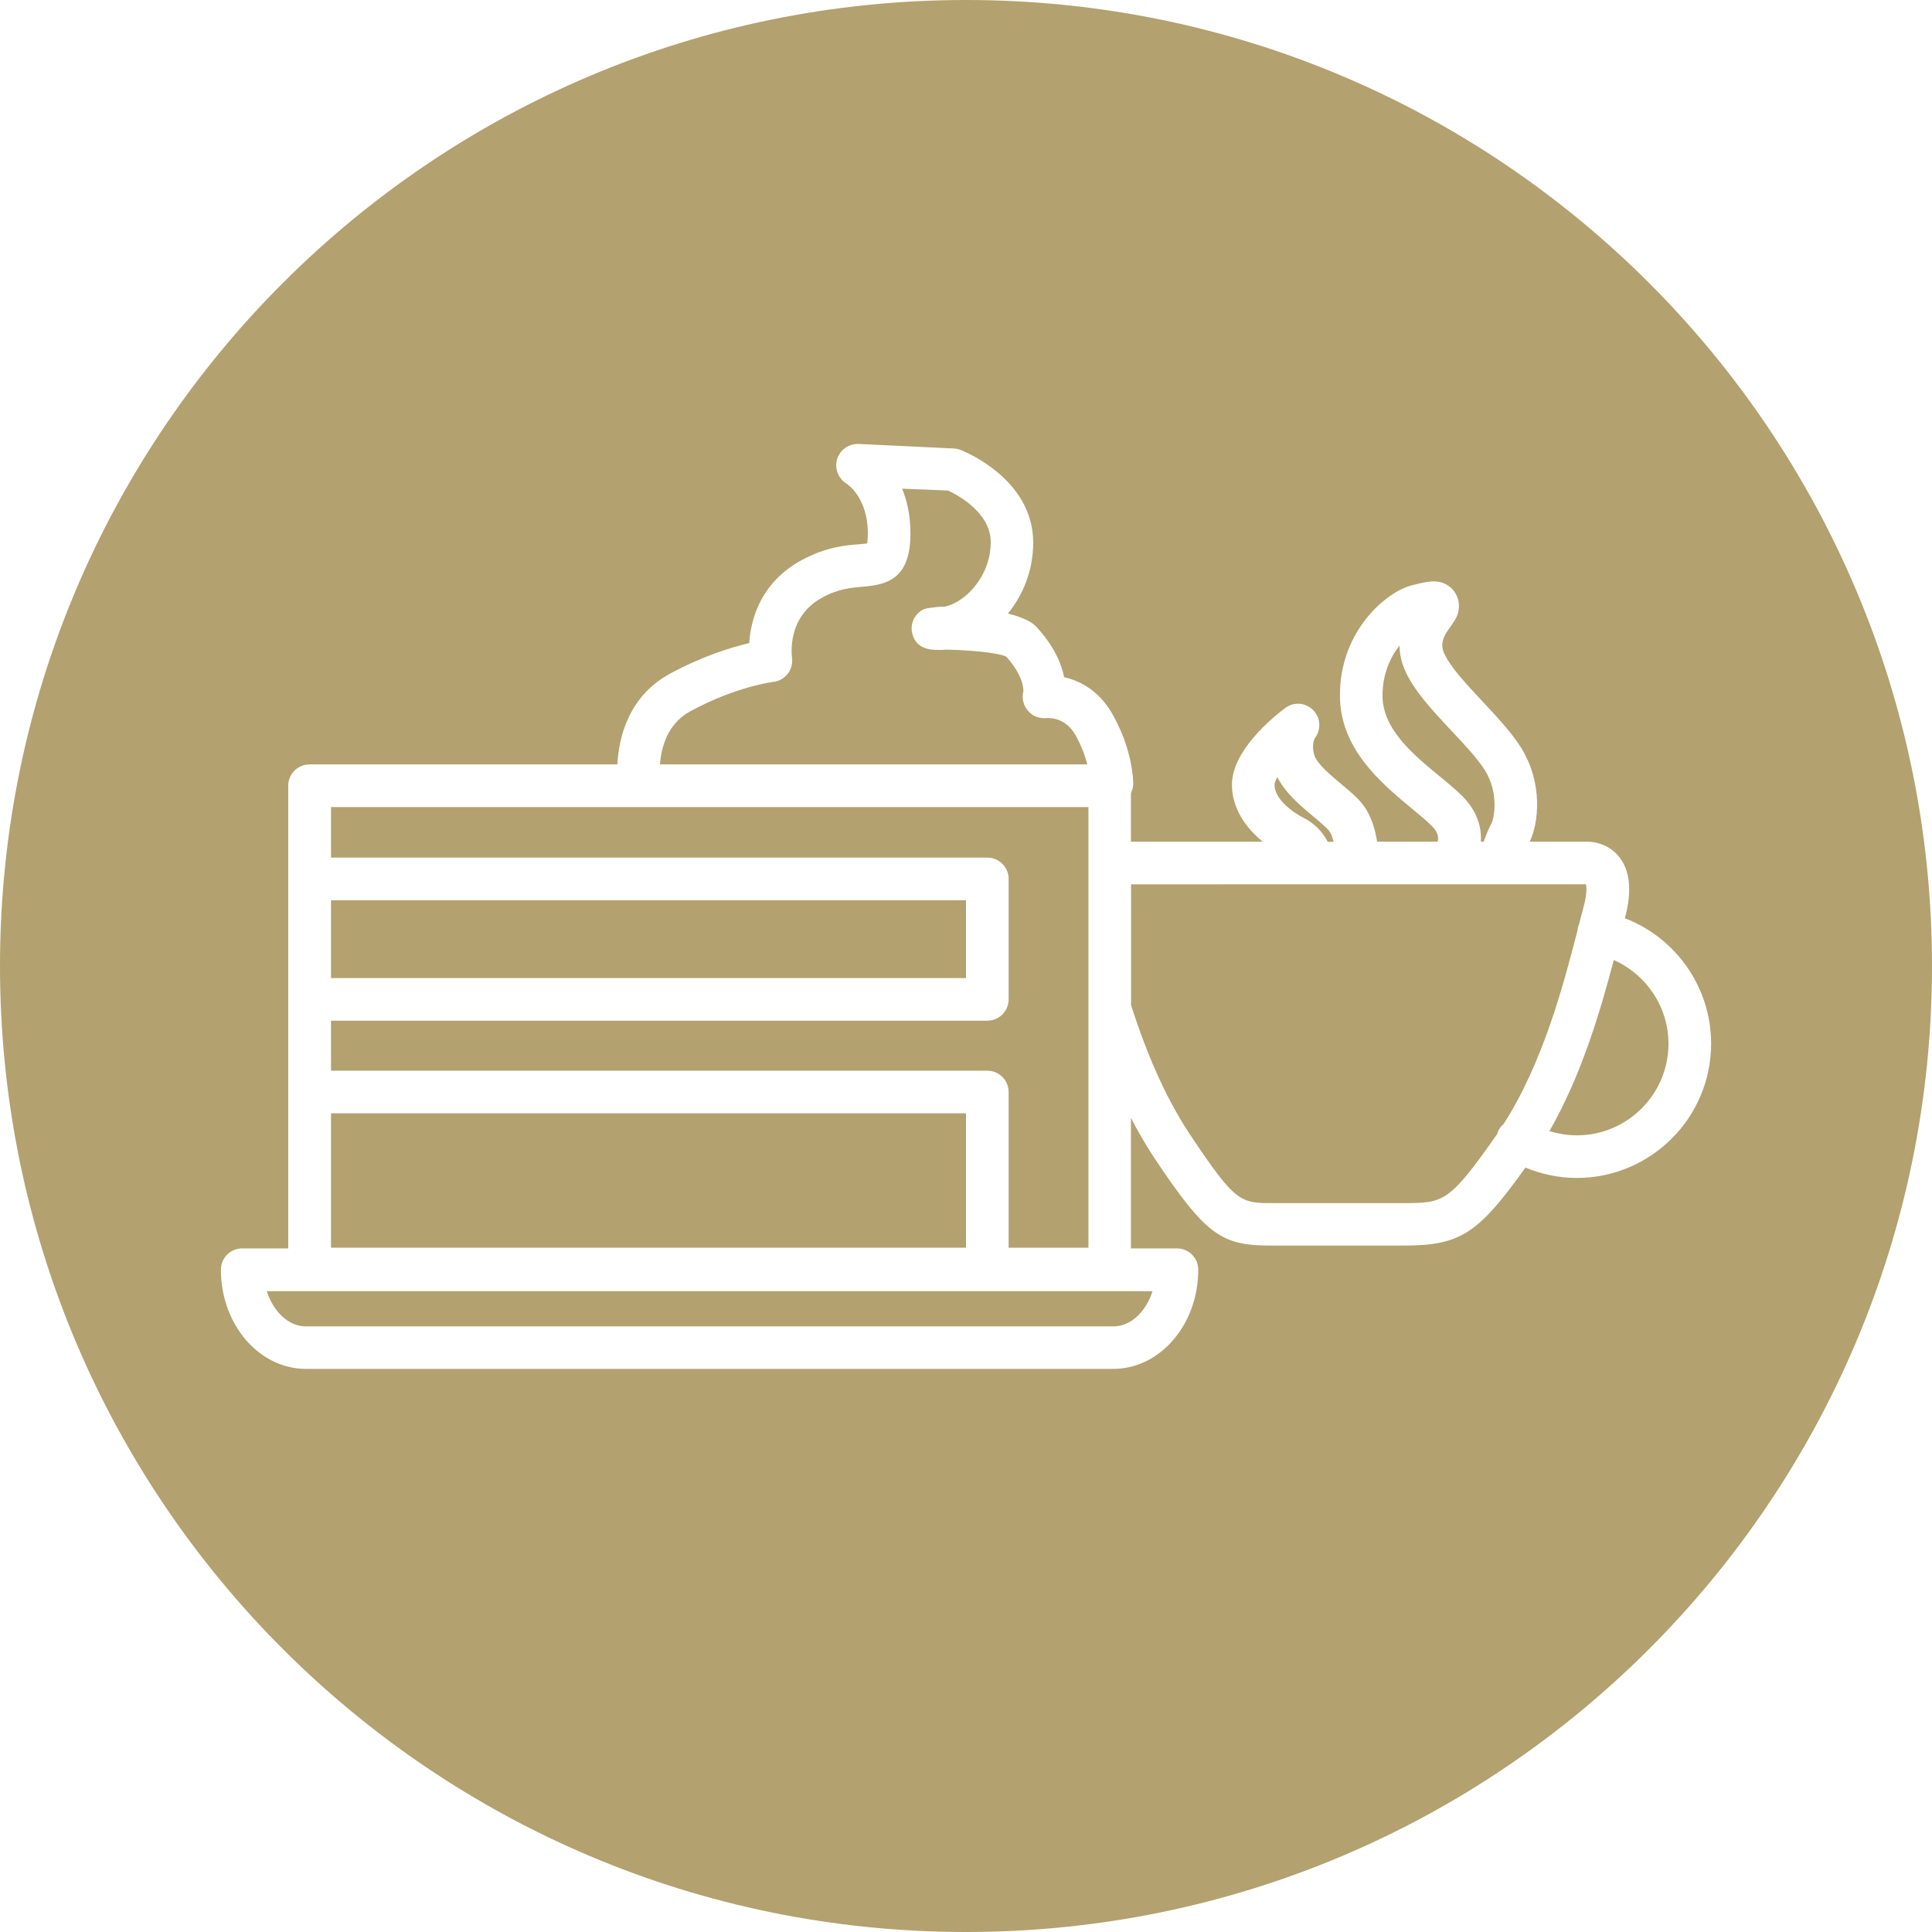
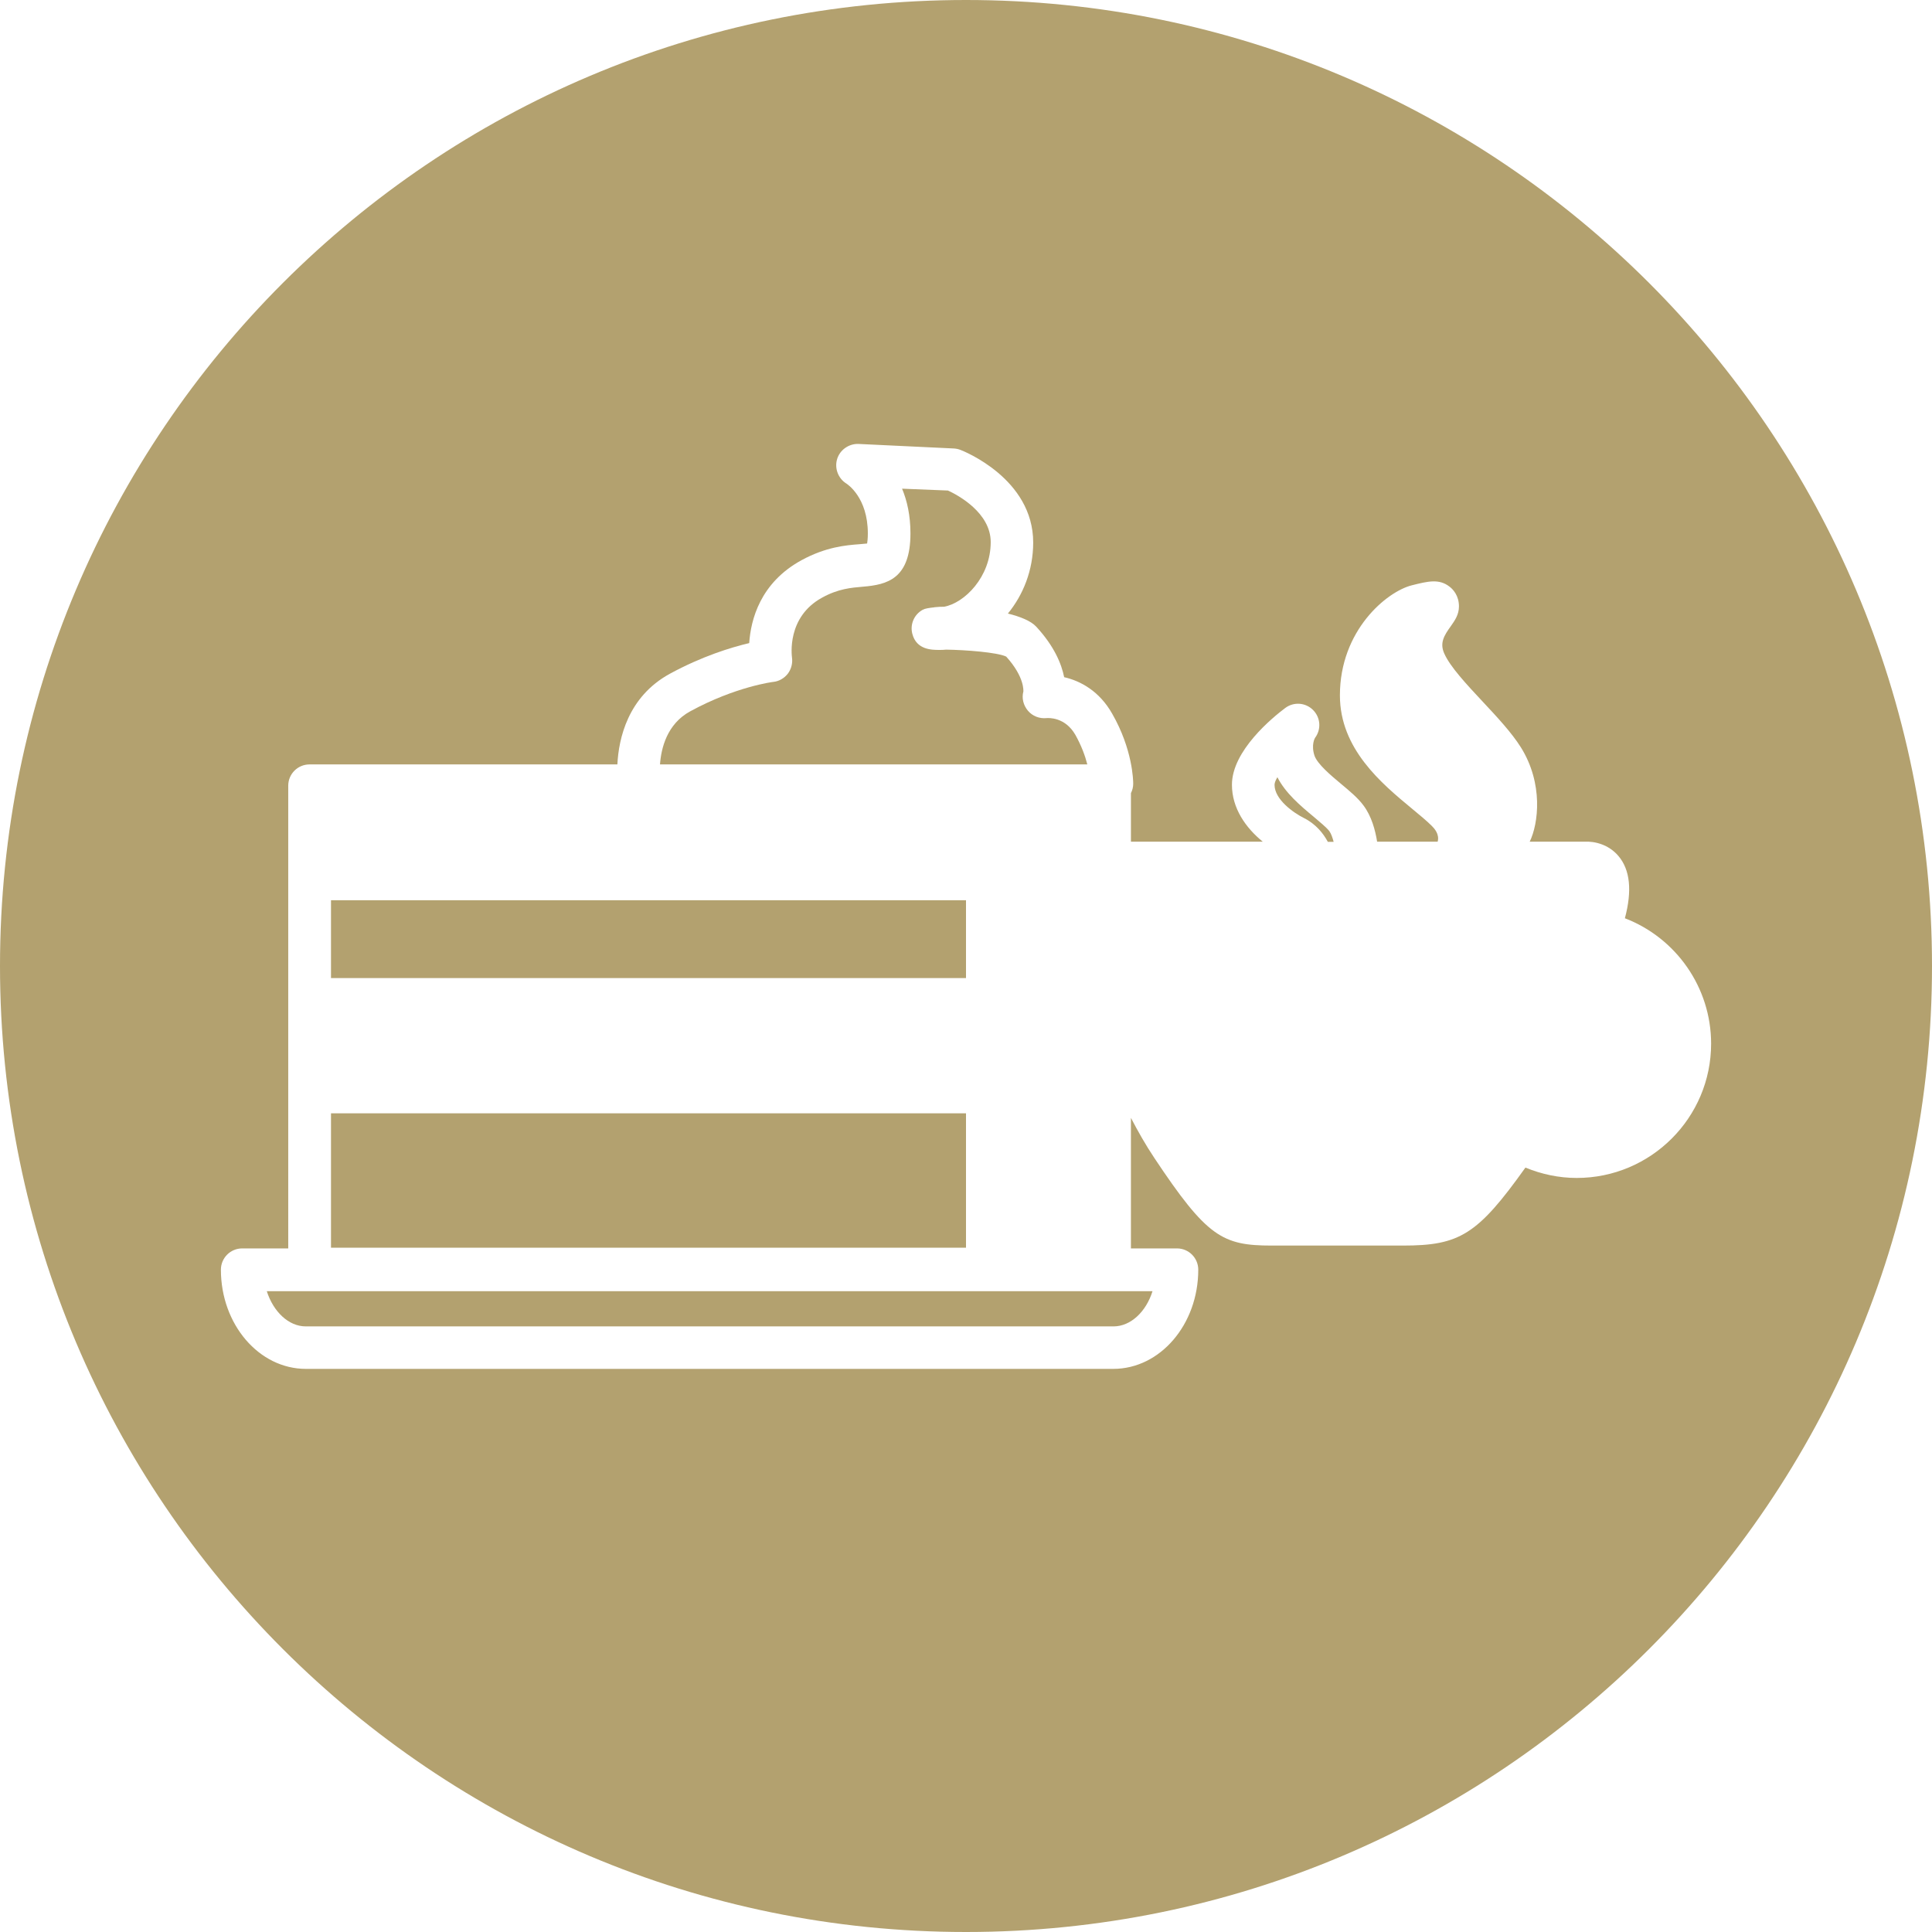
<svg xmlns="http://www.w3.org/2000/svg" version="1.1" id="Ebene_1" x="0px" y="0px" viewBox="0 0 136 136" style="enable-background:new 0 0 136 136;" xml:space="preserve">
  <style type="text/css">
	.st0{fill:#B3A16F;}
</style>
  <g>
-     <path class="st0" d="M71,76.87v10.96h5.62V56.81H23.3v3.56h46.2c0.83,0,1.5,0.67,1.5,1.5v8.48c0,0.83-0.67,1.5-1.5,1.5H23.3v3.52   h46.2C70.33,75.37,71,76.04,71,76.87z" />
    <rect x="23.3" y="78.37" class="st0" width="44.7" height="9.46" />
    <path class="st0" d="M75.7,51.73c-0.73-1.27-1.9-1.19-2.03-1.18c-0.5,0.05-0.99-0.14-1.31-0.52c-0.32-0.38-0.45-0.88-0.32-1.36   c0,0,0,0,0,0c-0.01,0,0.12-0.98-1.21-2.45c-0.62-0.3-2.85-0.47-4.23-0.49c-0.16,0.02-0.32,0.02-0.48,0.02c-0.52,0-1.61,0-1.9-1.14   c-0.17-0.66,0.13-1.36,0.74-1.69c0.14-0.08,0.44-0.13,0.83-0.17l0-0.01c0.01,0,0.03,0,0.06,0c0.18-0.02,0.39-0.03,0.61-0.03   c1.43-0.26,3.28-2.09,3.28-4.55c0-2.07-2.31-3.31-3.01-3.63L63.5,34.4c0.35,0.84,0.59,1.88,0.59,3.15c0,3.21-1.65,3.61-3.35,3.75   c-0.81,0.07-1.73,0.14-2.87,0.77c-2.51,1.37-2.13,4.09-2.12,4.21c0.06,0.4-0.05,0.82-0.29,1.14c-0.25,0.32-0.62,0.54-1.02,0.58   c-0.02,0-2.66,0.33-5.85,2.07c-1.64,0.89-2.05,2.6-2.13,3.74h30.08C76.39,53.22,76.13,52.5,75.7,51.73z" />
    <rect x="23.3" y="63.37" class="st0" width="44.7" height="5.48" />
    <path class="st0" d="M21.53,93.37h56.85c1.22,0,2.3-1.04,2.75-2.48H18.78C19.24,92.33,20.31,93.37,21.53,93.37z" />
    <path class="st0" d="M68,0C30.44,0,0,30.44,0,68c0,37.56,30.44,68,68,68c37.55,0,68-30.44,68-68C136,30.44,105.55,0,68,0z    M110.99,82.92c-1.25,0-2.47-0.26-3.61-0.73c-3.38,4.74-4.64,5.49-8.63,5.49l-8.97,0c-0.09,0-0.17,0-0.26,0   c-3.47,0-4.56-0.6-8.27-6.18c-0.6-0.9-1.14-1.85-1.64-2.81v9.19h3.24c0.83,0,1.5,0.67,1.5,1.5c0,3.85-2.68,6.98-5.98,6.98H21.53   c-3.3,0-5.98-3.13-5.98-6.98c0-0.83,0.67-1.5,1.5-1.5h3.24V76.87v-6.52v-8.48v-6.56c0-0.83,0.67-1.5,1.5-1.5h21.67   c0.09-1.81,0.73-4.76,3.69-6.38c2.28-1.24,4.32-1.86,5.59-2.16c0.11-1.64,0.77-4.25,3.69-5.84c1.71-0.93,3.12-1.05,4.06-1.12   c0.17-0.01,0.39-0.03,0.55-0.05c0.02-0.13,0.05-0.35,0.05-0.71c0-2.54-1.45-3.47-1.51-3.51c-0.58-0.36-0.85-1.08-0.65-1.73   c0.2-0.65,0.83-1.08,1.49-1.06l6.72,0.32c0.16,0.01,0.32,0.04,0.47,0.1c0.21,0.08,5.12,2.02,5.12,6.52c0,1.96-0.71,3.69-1.78,5   c0.88,0.22,1.62,0.52,1.99,0.92c1.26,1.36,1.78,2.61,1.97,3.56c1.15,0.26,2.48,0.98,3.38,2.57c1.44,2.51,1.48,4.69,1.48,4.93   c0,0.24-0.06,0.46-0.16,0.66v3.42h9.28c-1.2-0.98-2.17-2.35-2.17-4.01c0-2.4,2.87-4.74,3.75-5.4c0.6-0.45,1.43-0.39,1.96,0.14   c0.53,0.53,0.59,1.36,0.14,1.96c-0.01,0.01-0.29,0.49-0.04,1.25c0.2,0.59,1.16,1.4,1.87,1.99c0.61,0.51,1.19,0.99,1.58,1.52   c0.57,0.76,0.83,1.74,0.96,2.55h4.26c0.15-0.53-0.25-0.95-0.41-1.11c-0.36-0.36-0.86-0.77-1.39-1.21   c-2.15-1.78-5.08-4.21-5.08-7.98c0-4.58,3.3-7.31,5.07-7.75c1.12-0.28,1.91-0.48,2.65,0.1c0.25,0.19,0.66,0.63,0.66,1.39   c0,0.58-0.3,1-0.56,1.37c-0.5,0.69-0.8,1.2-0.48,1.93c0.41,0.94,1.58,2.19,2.71,3.4c1,1.07,2.03,2.17,2.69,3.22   c1.59,2.55,1.24,5.37,0.62,6.64h3.86c0.7-0.04,1.69,0.19,2.38,1c0.83,0.97,0.98,2.45,0.46,4.39c3.6,1.38,6.07,4.87,6.07,8.83   C120.45,78.68,116.21,82.92,110.99,82.92z" />
-     <path class="st0" d="M113.6,67.58c-0.92,3.48-2.23,8.03-4.53,12.04c0.62,0.19,1.27,0.3,1.93,0.3c3.56,0,6.45-2.9,6.45-6.45   C117.45,70.88,115.89,68.6,113.6,67.58z" />
-     <path class="st0" d="M111.05,65.46c0-0.03,0-0.06,0.01-0.09c0.02-0.11,0.05-0.21,0.09-0.3c0.11-0.42,0.21-0.82,0.31-1.18   c0.28-1.01,0.22-1.48,0.18-1.64c-0.01,0-0.02,0-0.04,0H79.62v8.52c0.98,3.03,2.29,6.3,4.14,9.08c3.24,4.86,3.54,4.86,6.01,4.84   l8.99,0c2.86,0,3.23,0,6.63-4.86c0.04-0.13,0.08-0.25,0.16-0.37c0.08-0.13,0.18-0.24,0.29-0.33c2.76-4.29,4.2-9.75,5.16-13.45   C111.02,65.6,111.03,65.54,111.05,65.46z" />
    <path class="st0" d="M91.78,57.58c0.86,0.43,1.38,1.1,1.69,1.68h0.41c-0.08-0.3-0.18-0.58-0.3-0.75c-0.19-0.25-0.66-0.64-1.11-1.02   c-0.94-0.78-1.98-1.66-2.55-2.78c-0.13,0.22-0.2,0.4-0.2,0.54C89.72,56.28,91.06,57.22,91.78,57.58z" />
-     <path class="st0" d="M102.92,56.02c1.06,1.06,1.39,2.21,1.32,3.23h0.2c0.15-0.42,0.34-0.9,0.55-1.29c0.19-0.36,0.54-2.14-0.47-3.75   c-0.5-0.8-1.43-1.8-2.34-2.76c-1.31-1.4-2.66-2.84-3.27-4.25c-0.28-0.63-0.39-1.22-0.39-1.76c-0.64,0.81-1.2,1.98-1.2,3.52   c0,2.36,2.12,4.12,4,5.67C101.91,55.11,102.46,55.57,102.92,56.02z" />
  </g>
</svg>